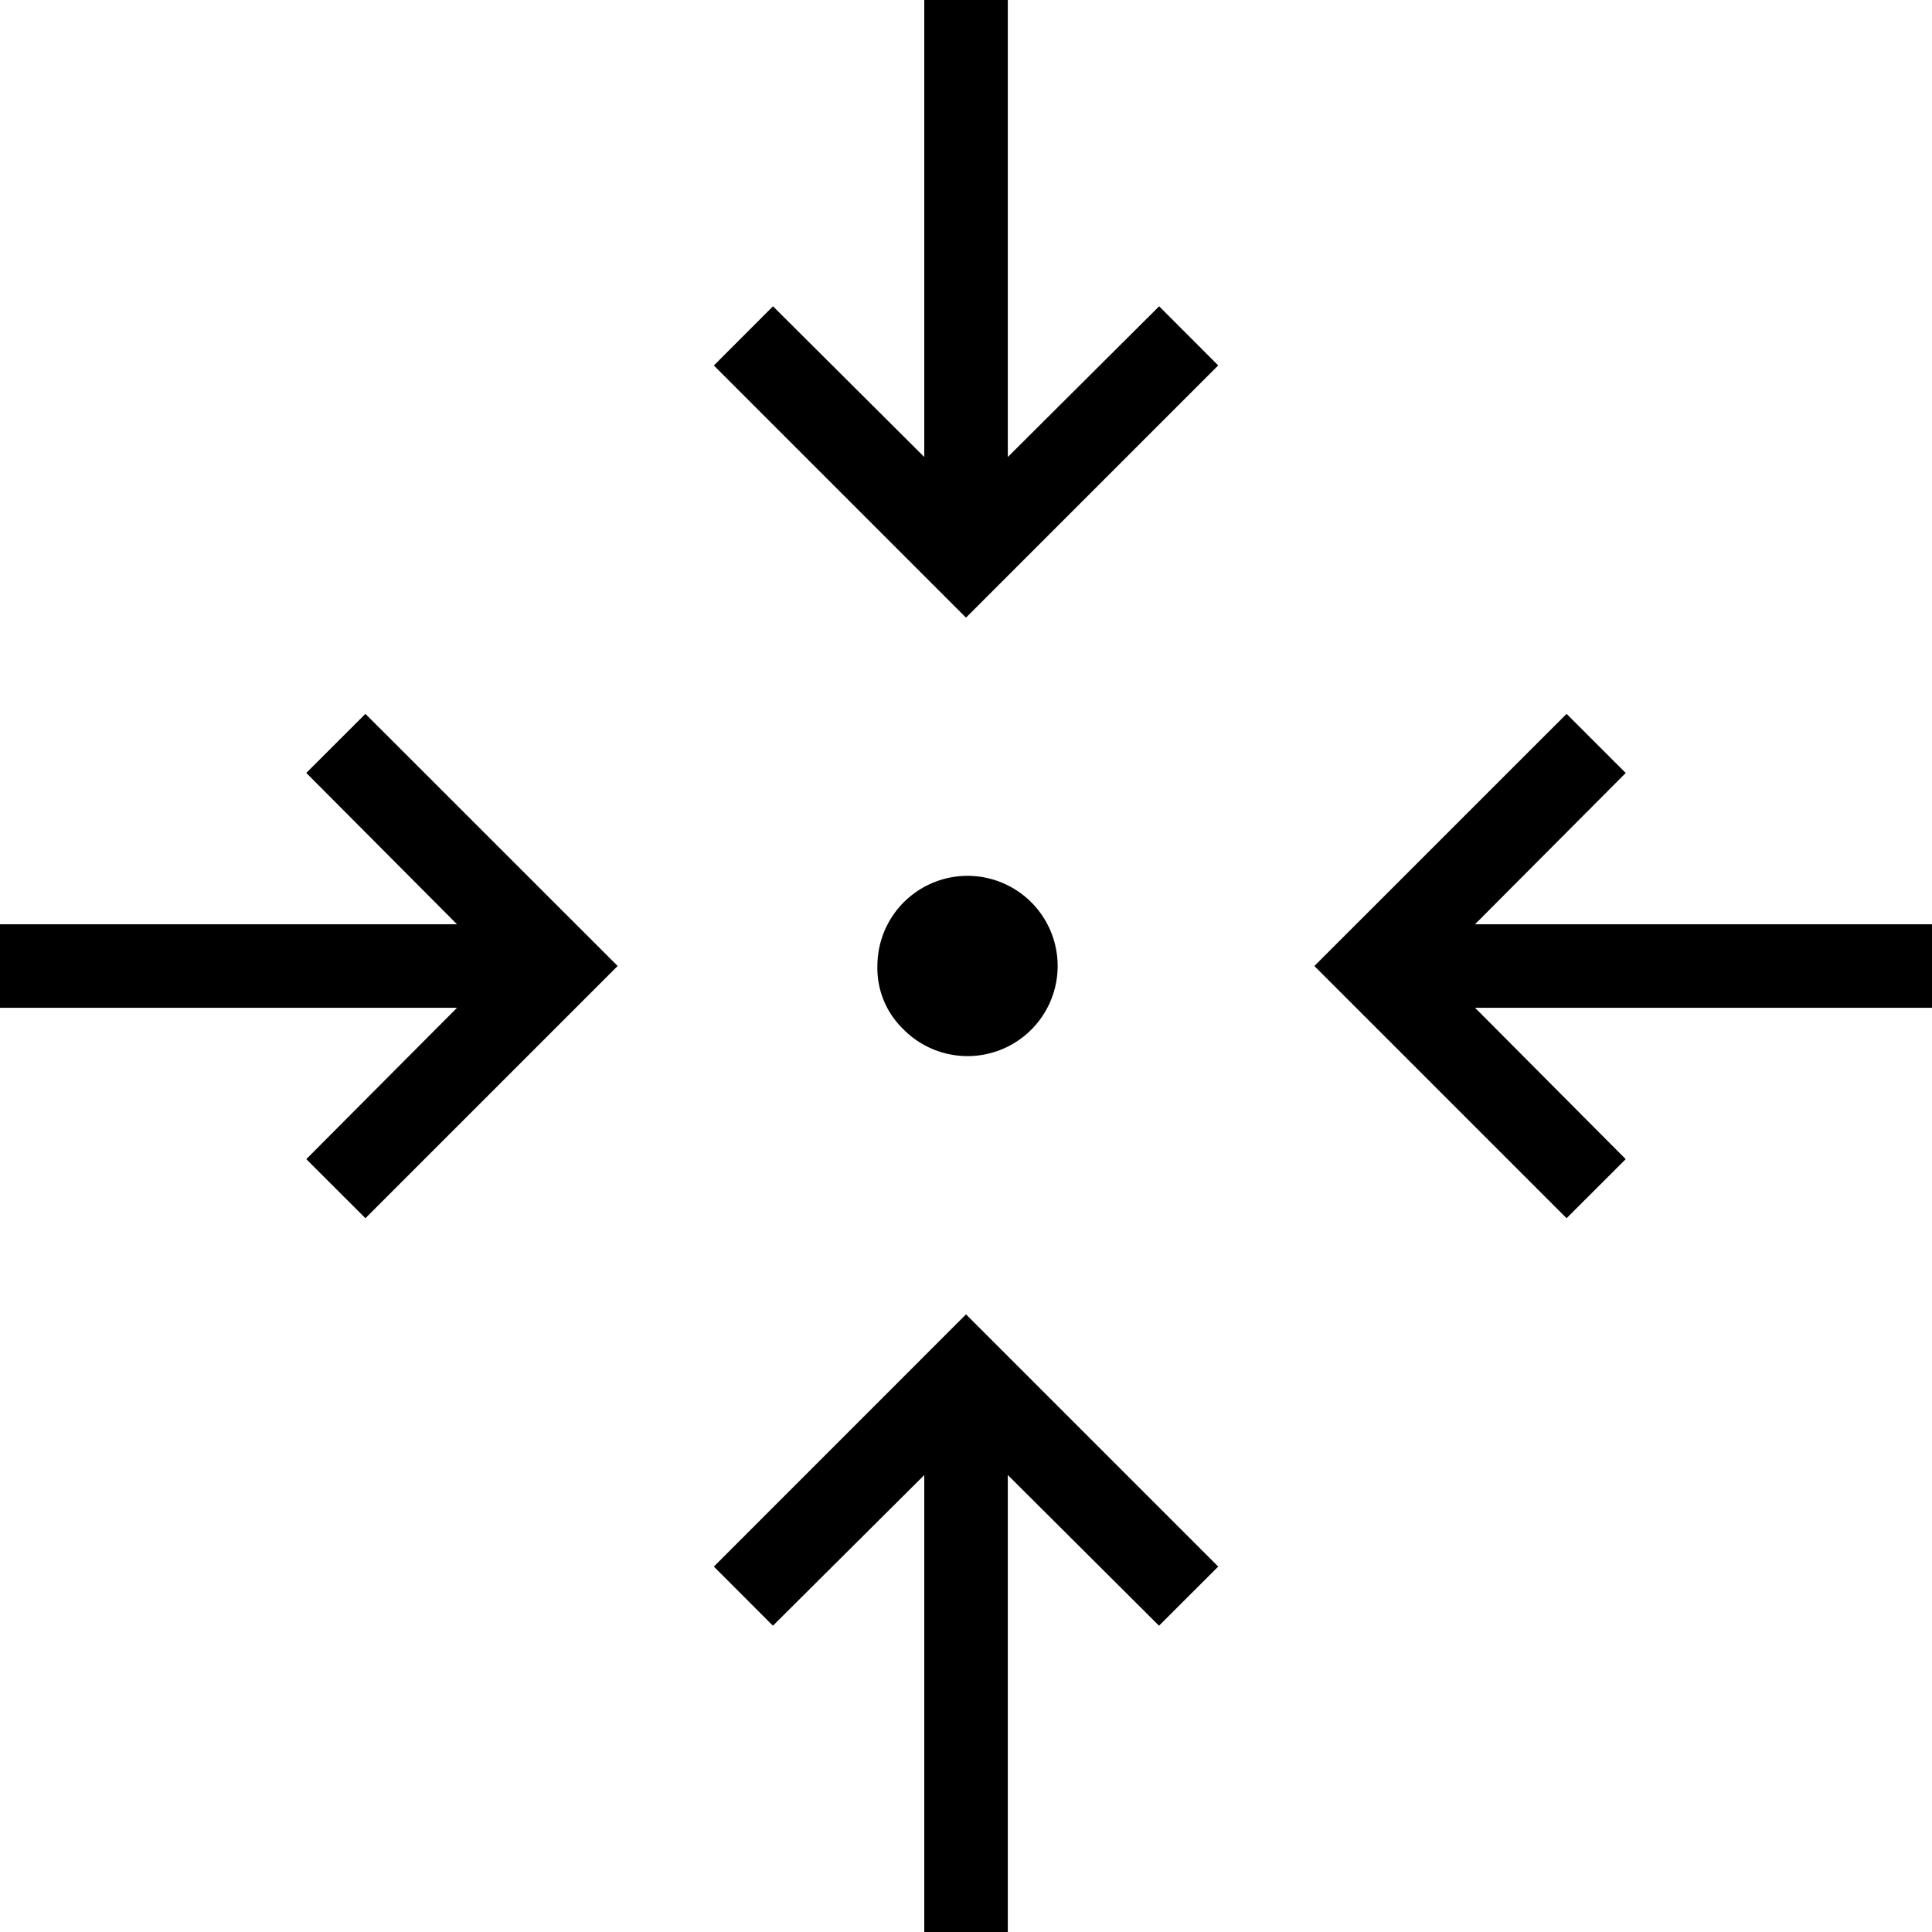
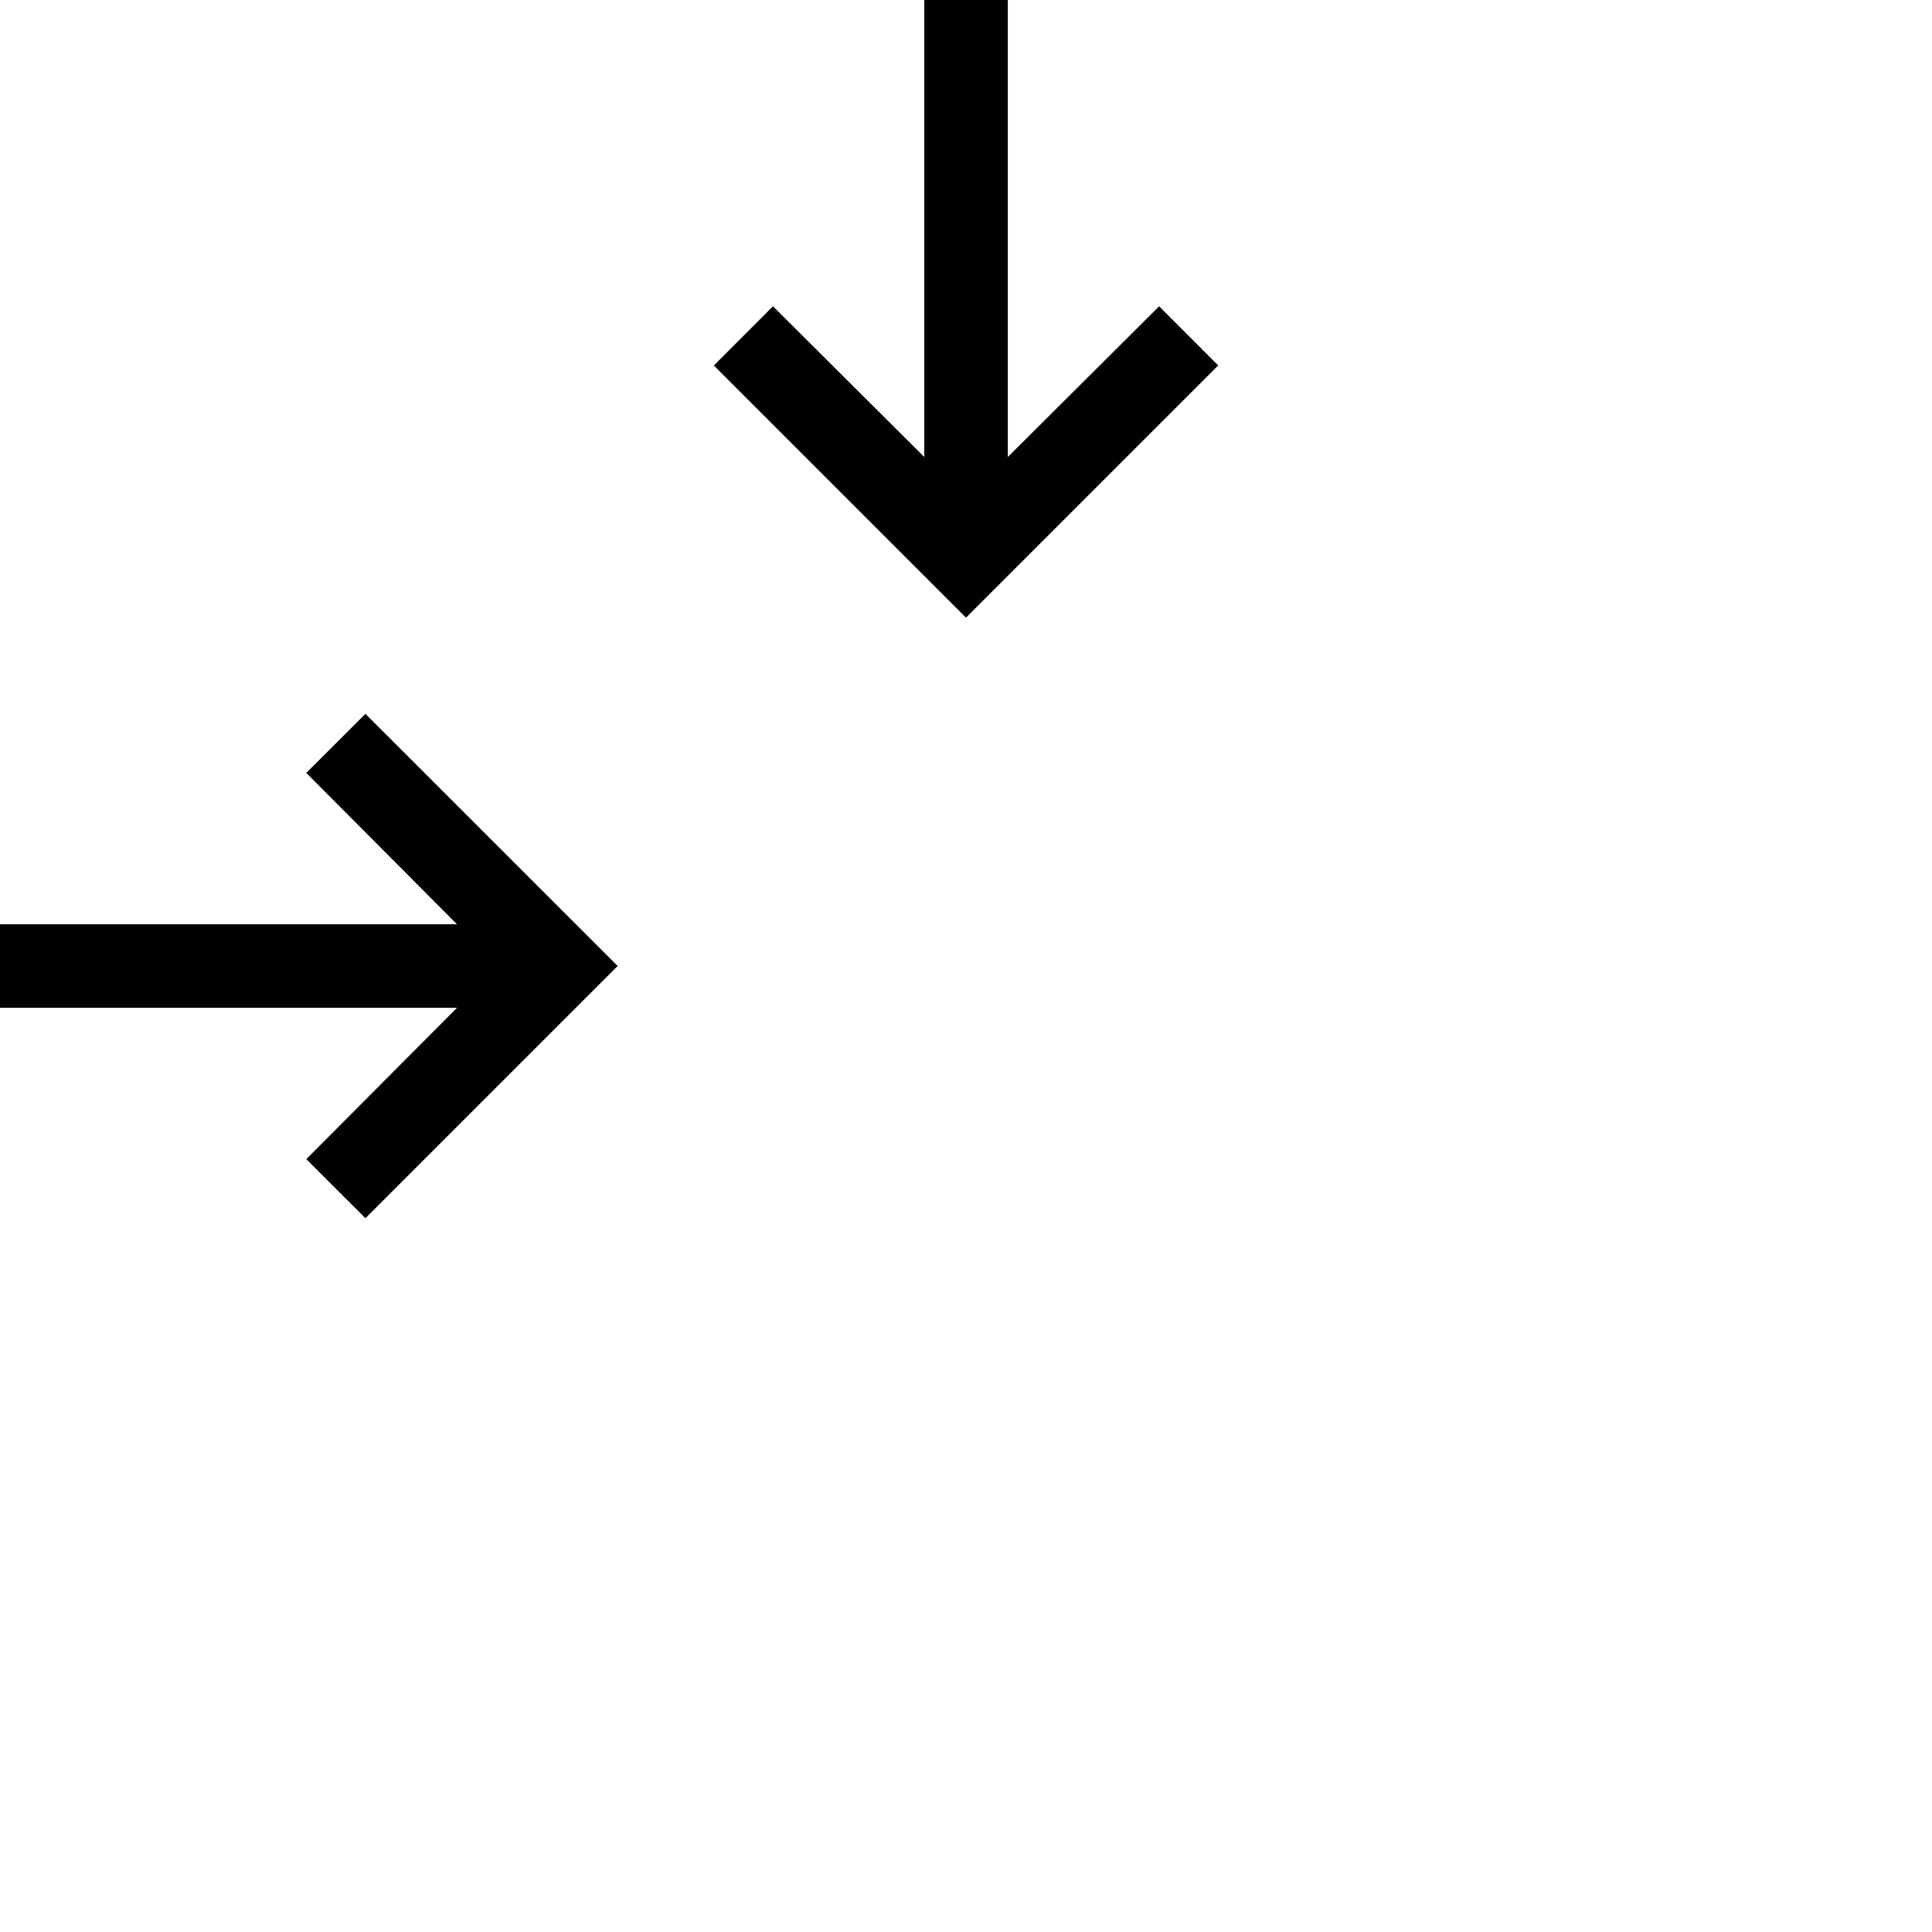
<svg xmlns="http://www.w3.org/2000/svg" id="Layer_1" data-name="Layer 1" viewBox="0 0 278.68 278.68">
  <title>all in one 2</title>
-   <polygon points="278.69 145.37 278.69 133.32 212.76 133.32 234.5 111.5 225.97 102.97 189.59 139.34 225.97 175.72 234.5 167.2 212.77 145.37 278.69 145.37" />
-   <polygon points="175.72 225.97 139.34 189.59 102.97 225.97 111.49 234.5 133.32 212.77 133.32 278.69 145.37 278.69 145.37 212.76 167.18 234.5 175.72 225.97" />
-   <path d="M130.26,148.42a13,13,0,1,0-3.7-9.08,12.24,12.24,0,0,0,3.7,9.08Z" />
  <polygon points="89.09 139.34 52.71 102.97 44.18 111.49 65.92 133.32 0 133.32 0 145.37 65.92 145.37 44.18 167.2 52.71 175.72 89.09 139.34" />
  <polygon points="102.97 52.72 139.34 89.09 175.72 52.71 167.2 44.18 145.37 65.92 145.37 0 133.32 0 133.32 65.92 111.5 44.18 102.97 52.72" />
</svg>